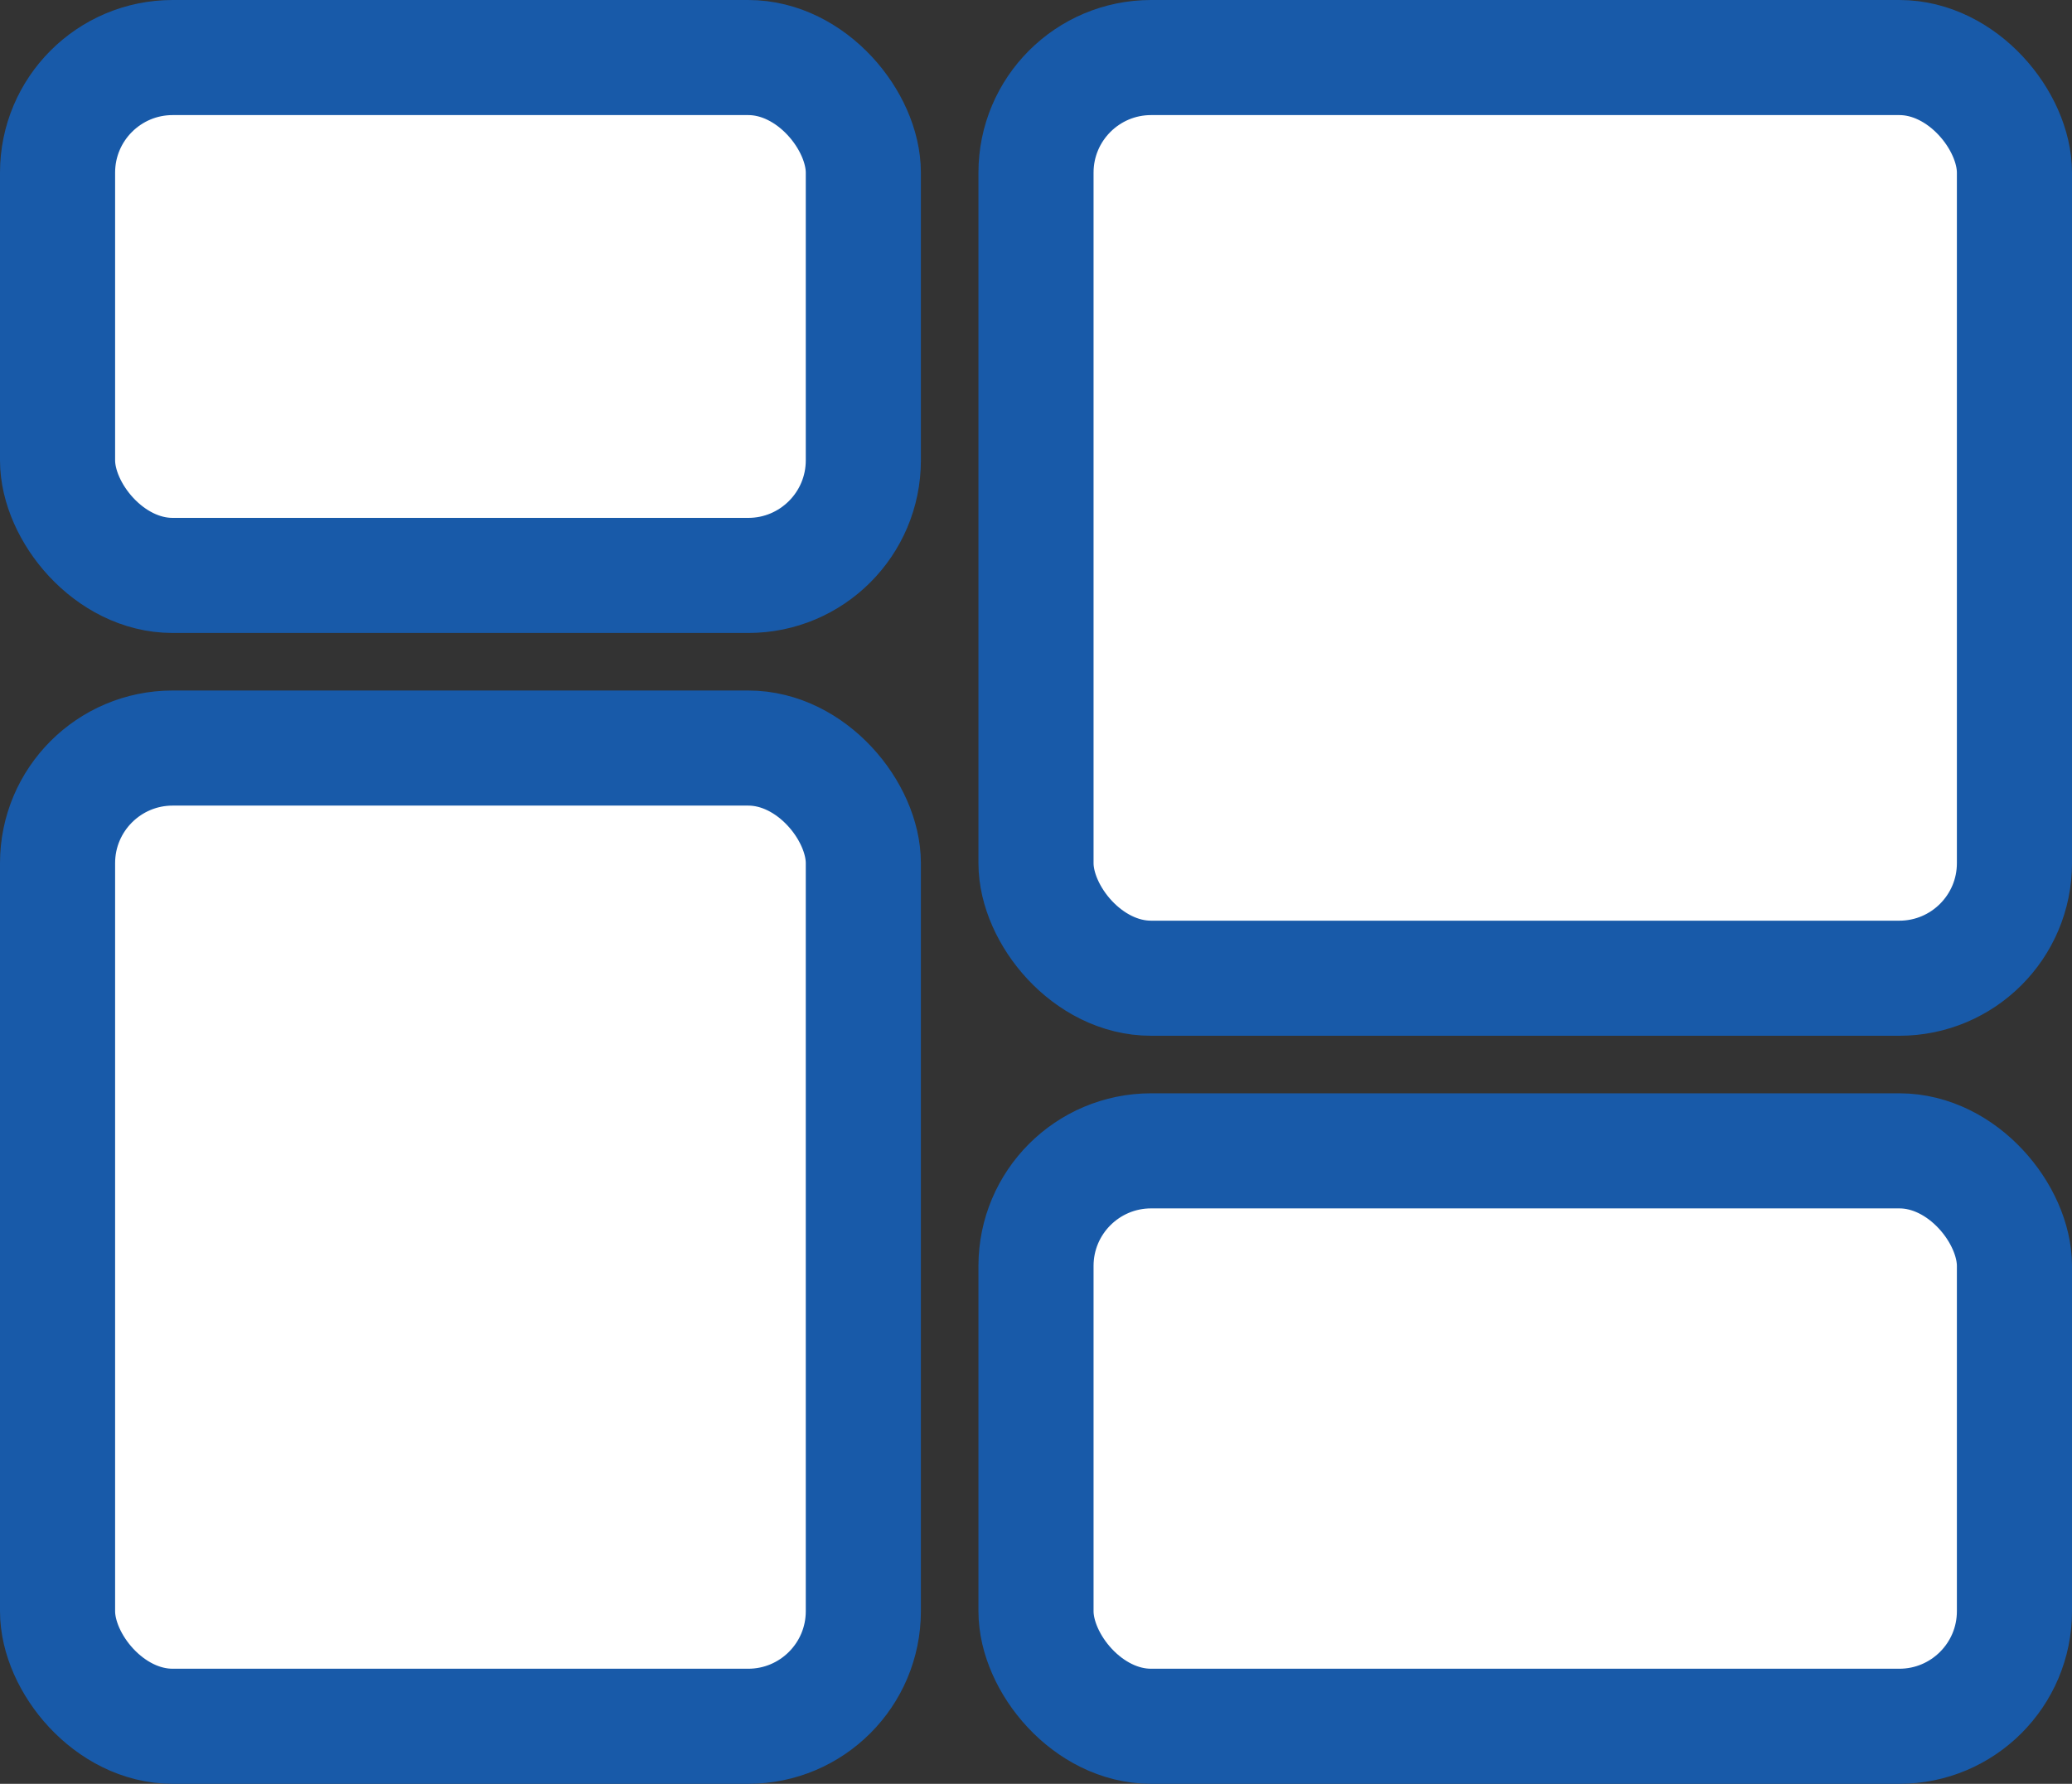
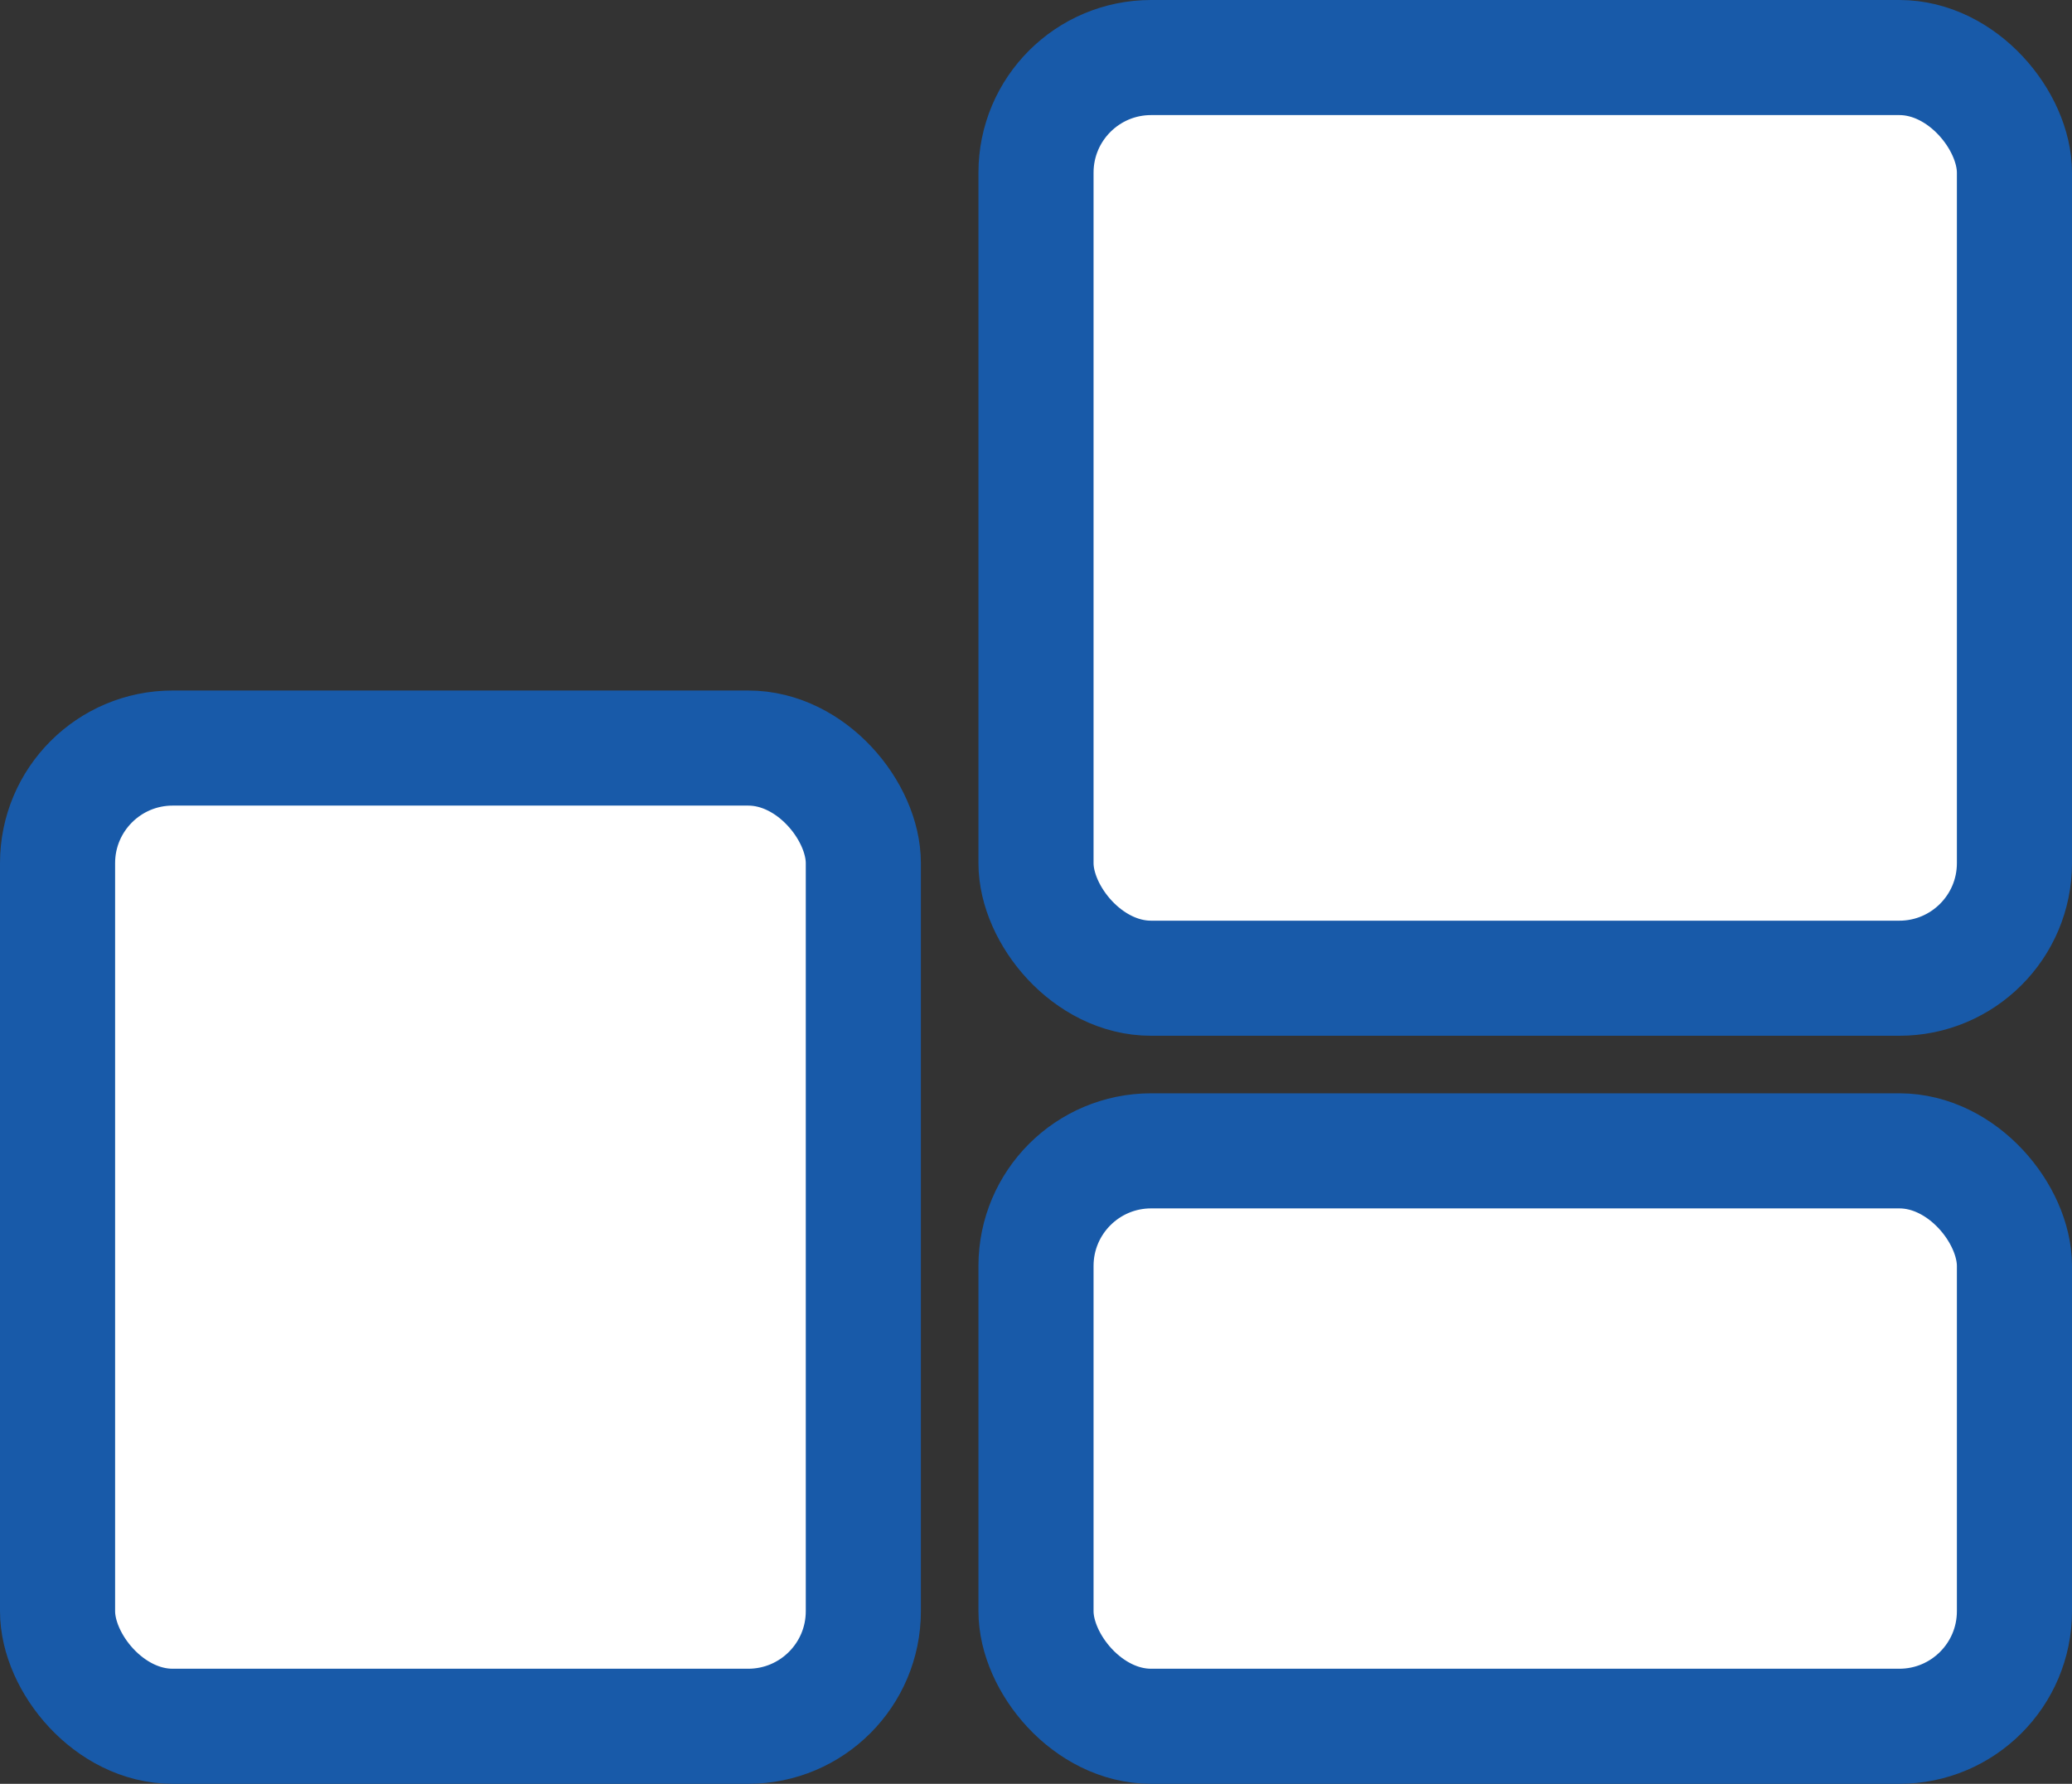
<svg xmlns="http://www.w3.org/2000/svg" width="36" height="31" viewBox="0 0 36 31">
  <rect x="0" y="0" width="36" height="31" fill="#333333" stroke="none" />
  <g transform="translate(1 1)">
-     <rect width="14" height="9" rx="2" fill="#fff" stroke="#185aa9" stroke-width="2" />
    <rect width="17" height="16" rx="2" transform="translate(17)" fill="#fff" stroke="#185aa9" stroke-width="2" />
    <rect width="14" height="17" rx="2" transform="translate(0 12)" fill="#fff" stroke="#185aa9" stroke-width="2" />
    <rect width="17" height="10" rx="2" transform="translate(17 19)" fill="#fff" stroke="#185aa9" stroke-width="2" />
  </g>
</svg>